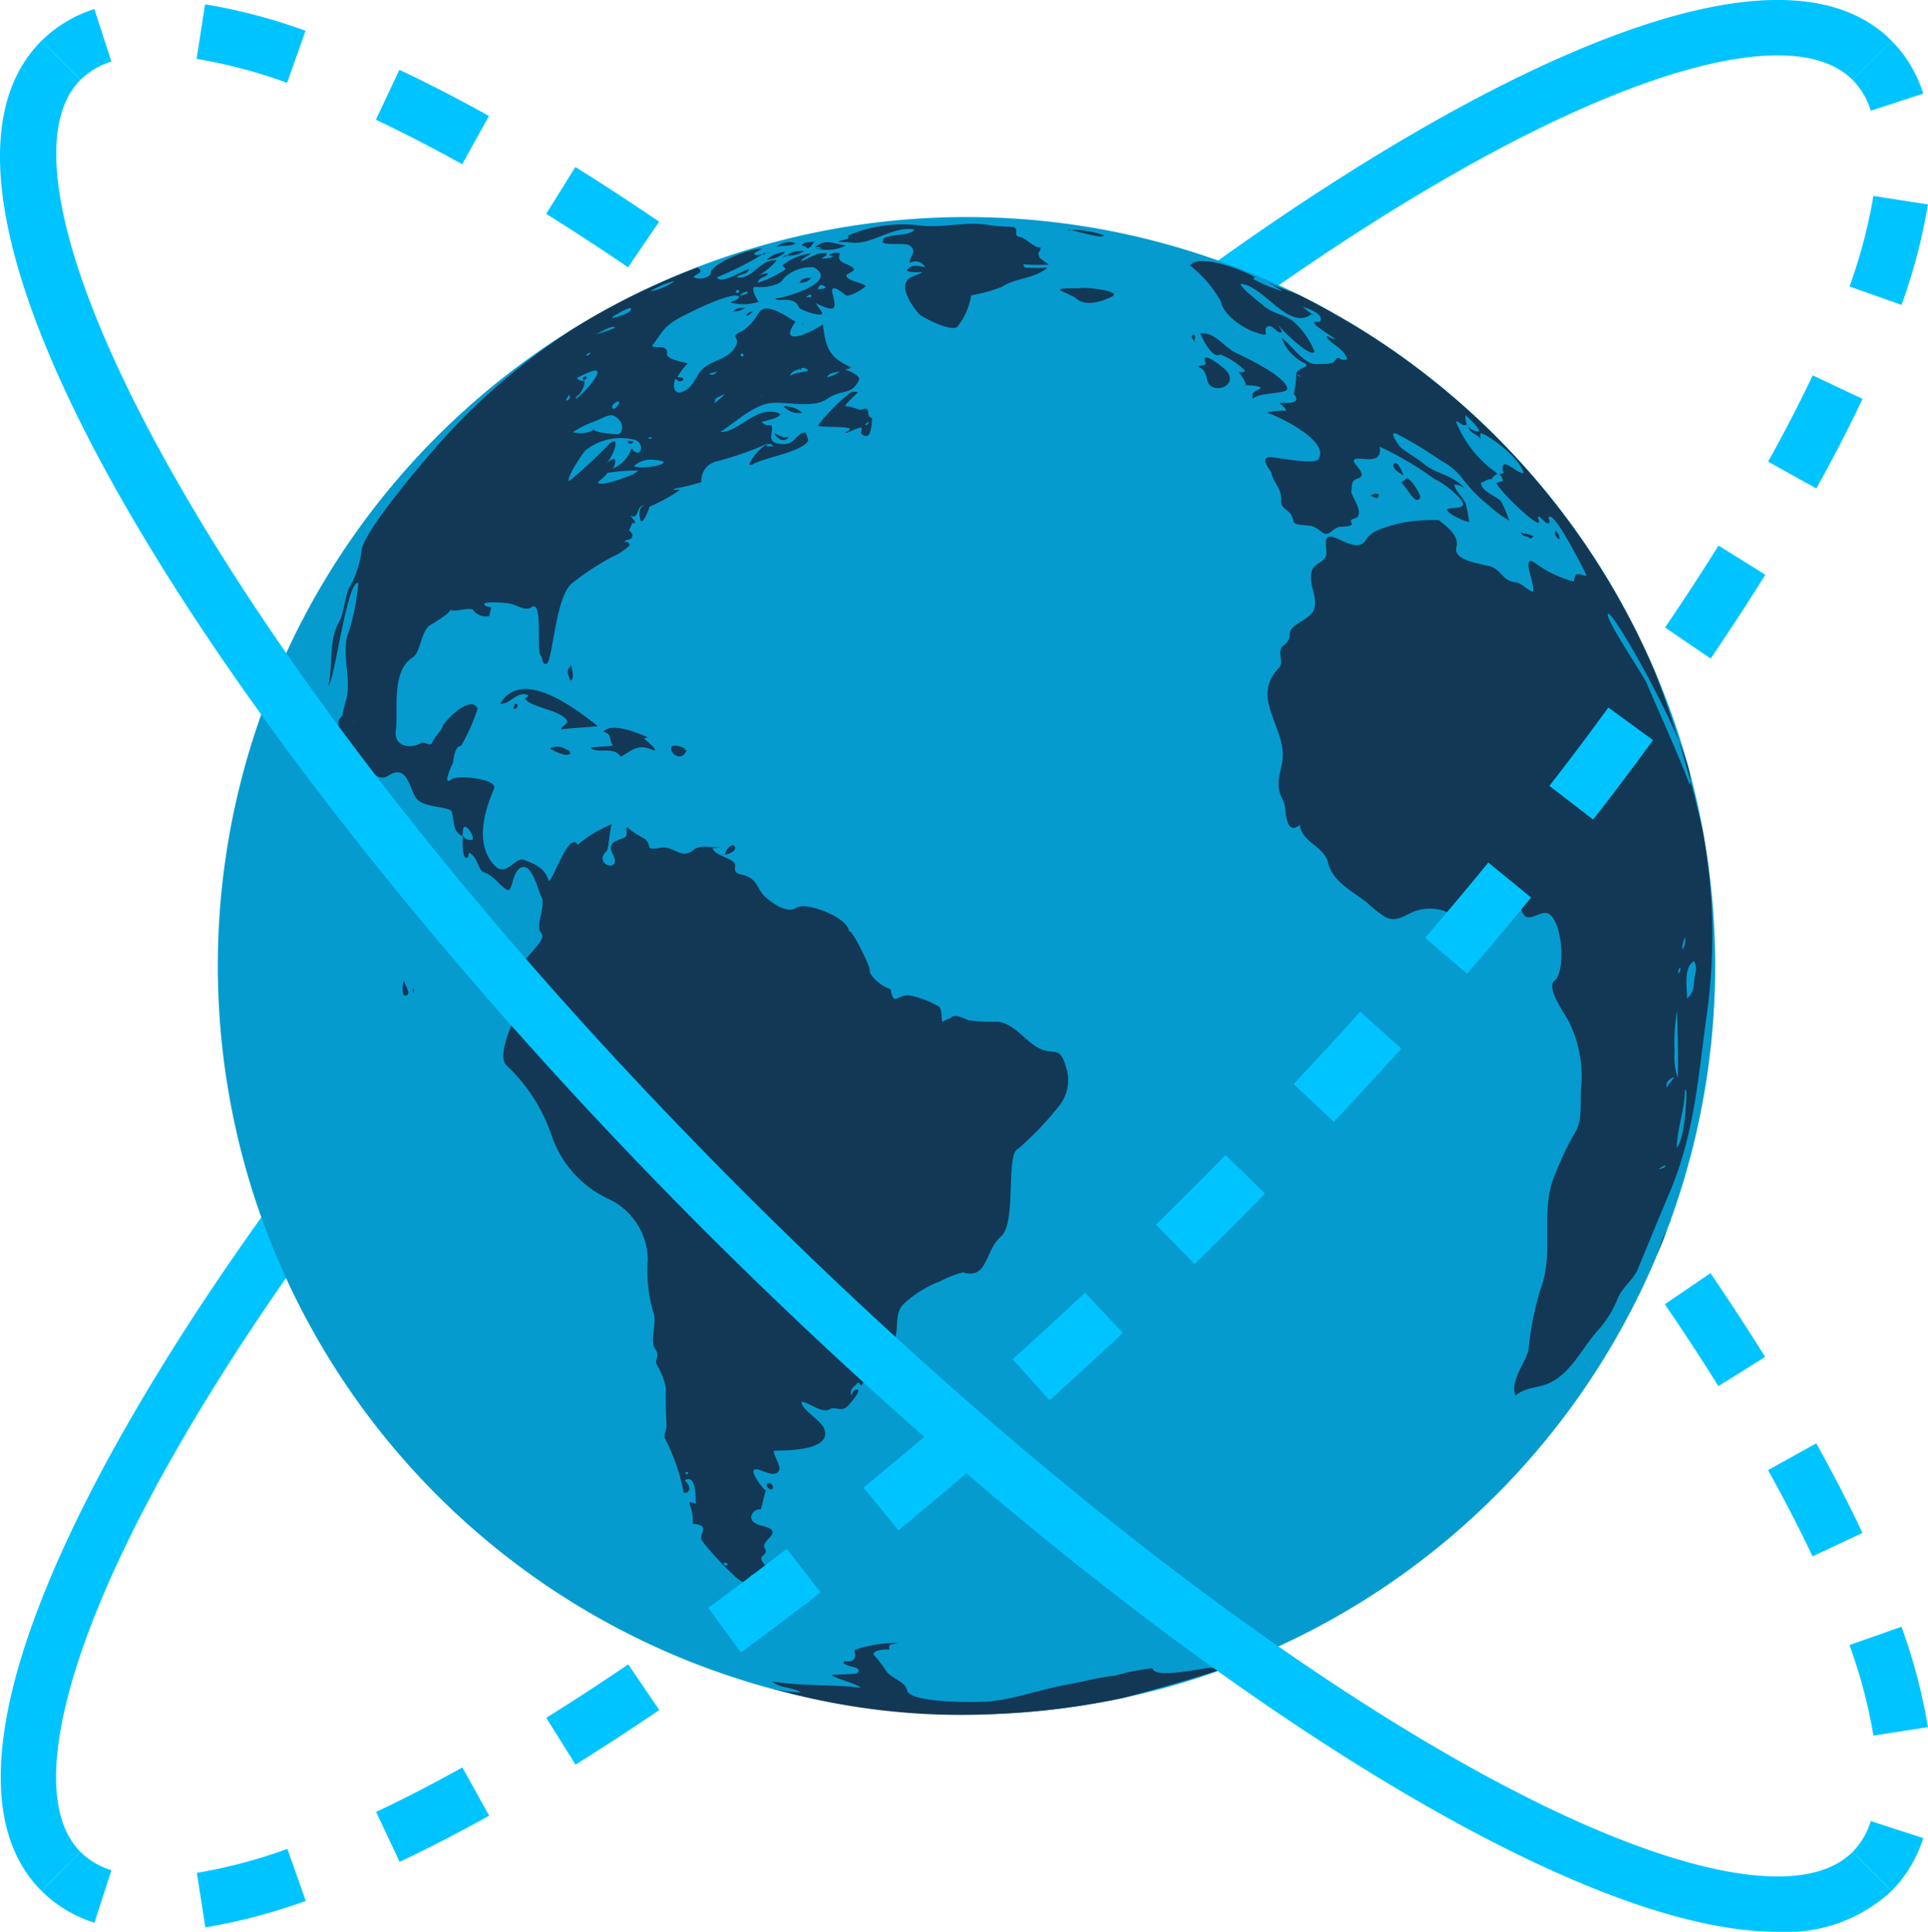
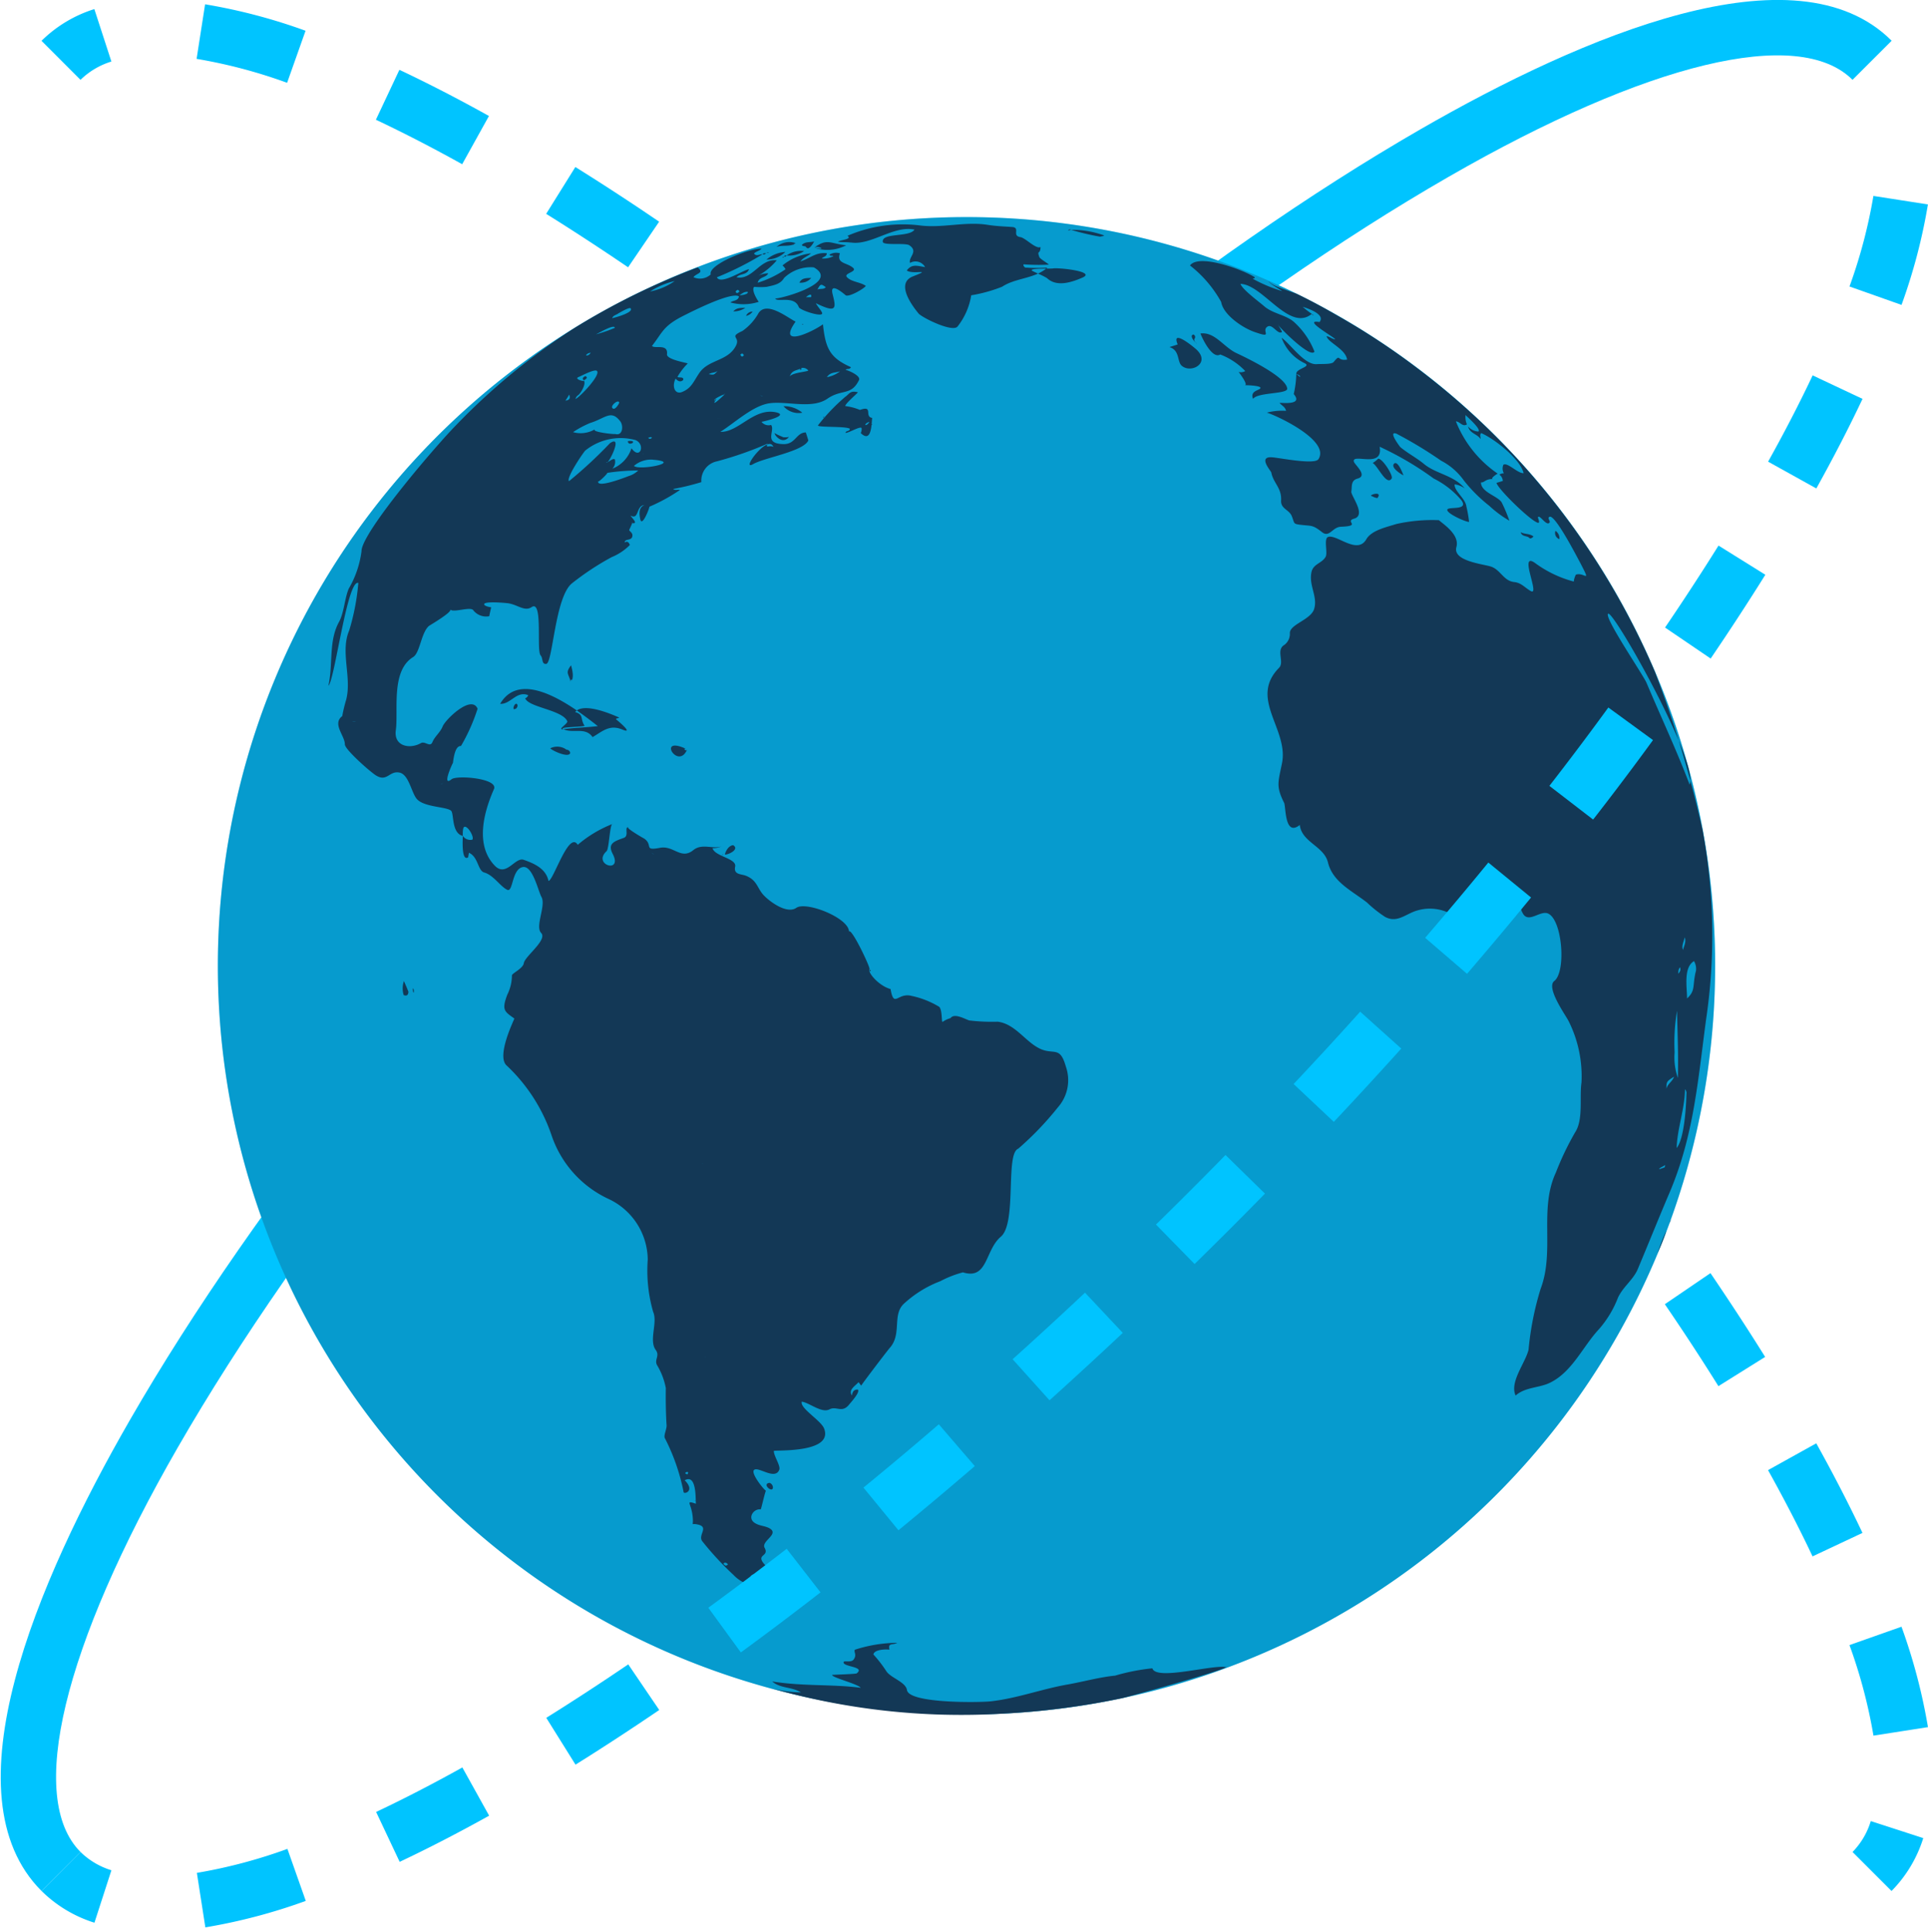
<svg xmlns="http://www.w3.org/2000/svg" width="107.932" height="108.137" viewBox="0 0 107.932 108.137">
  <defs>
    <style>.a{fill:none;}.b{clip-path:url(#a);}.c{fill:#00c4ff;}.d{opacity:0.29;}.e{clip-path:url(#c);}.f,.g{fill:#133856;}.g{fill-rule:evenodd;}</style>
    <clipPath id="a">
      <rect class="a" width="107.932" height="108.137" />
    </clipPath>
    <clipPath id="c">
      <rect class="a" width="83.818" height="83.821" />
    </clipPath>
  </defs>
  <g class="b">
    <g transform="translate(0 0)">
      <g class="b">
        <path class="c" d="M4.12,4.384,1.937,2.2A7.329,7.329,0,0,1,4.895.424L5.849,3.36A4.249,4.249,0,0,0,4.12,4.384" transform="translate(0.387 0.085)" />
        <path class="c" d="M103.045,97.115a28.811,28.811,0,0,0-1.343-5.069l2.912-1.028a31.979,31.979,0,0,1,1.482,5.621Zm-3.41-10.034c-.726-1.54-1.566-3.164-2.492-4.829l2.7-1.5c.961,1.726,1.83,3.413,2.587,5.015Zm-5.27-9.53c-.929-1.488-1.937-3.032-3-4.586l2.555-1.74c1.081,1.591,2.111,3.168,3.061,4.691Zm-6.158-9.072q-1.58-2.164-3.3-4.387l2.44-1.894q1.751,2.257,3.36,4.46Zm-6.734-8.685q-1.714-2.092-3.536-4.214l2.342-2.012q1.847,2.149,3.584,4.271ZM74.3,51.45q-1.818-2.021-3.727-4.051l2.25-2.117q1.933,2.054,3.774,4.1ZM66.76,43.424q-.959-.979-1.934-1.954t-1.961-1.94l2.162-2.207q.992.972,1.984,1.964t1.955,1.975Zm-7.866-7.705q-2.03-1.908-4.052-3.727l2.066-2.3q2.045,1.84,4.1,3.772Zm-8.185-7.362Q48.59,26.533,46.5,24.819l1.956-2.389q2.12,1.737,4.271,3.586ZM42.2,21.392q-2.221-1.723-4.388-3.306l1.82-2.495q2.2,1.609,4.46,3.359Zm-8.873-6.47c-1.541-1.049-3.083-2.054-4.586-2.993l1.634-2.621c1.538.96,3.116,1.988,4.691,3.061ZM24.039,9.152c-1.674-.931-3.3-1.77-4.83-2.49l1.316-2.795c1.594.752,3.282,1.62,5.013,2.585Zm-9.8-4.558a28.72,28.72,0,0,0-5.067-1.34L9.647.2a31.685,31.685,0,0,1,5.624,1.481Z" transform="translate(1.834 0.041)" />
        <path class="c" d="M88.608,88.864l-2.183-2.183a4.224,4.224,0,0,0,1.021-1.73l2.938.953a7.314,7.314,0,0,1-1.776,2.96" transform="translate(17.283 16.988)" />
        <path class="c" d="M2.317,105.851c-5.365-5.365-.271-17.3,4.947-26.36,7.063-12.265,18.462-26.53,32.1-40.164s27.9-25.035,40.166-32.1c9.065-5.217,21-10.311,26.36-4.946L103.7,4.468c-3.014-3.017-11.477-.983-22.632,5.441C69.03,16.837,54.993,28.06,41.544,41.51S16.872,68.994,9.941,81.032C3.519,92.19,1.485,100.652,4.5,103.668Z" transform="translate(0.007 0)" />
        <path class="c" d="M93.983,52.04A41.91,41.91,0,1,1,52.072,10.127,41.9,41.9,0,0,1,93.983,52.04" transform="translate(2.033 2.025)" />
        <g class="d" transform="translate(12.198 12.153)">
          <g class="e">
            <path class="f" d="M93.983,52.04A41.91,41.91,0,1,1,52.072,10.127,41.9,41.9,0,0,1,93.983,52.04" transform="translate(-10.165 -10.127)" />
          </g>
        </g>
-         <path class="g" d="M41.232,87.009a2.3,2.3,0,0,0,.754-.157c-.306-.245-.983-.277-1.376-.52.03.019-1.26-.769-.989-.118.07.156.318.012.425.094-.156.234-.223.16-.052.259,0,0-1.439-.775,0-.829-.992-.892.062-.614-.252-1.181-.211-.385.847-.762.276-1.094-.275-.152-.574-.125-.852-.316-.4-.289-.022-.8.354-.743.03,0,.222-.906.294-1.046-.109-.046-.851-.965-.67-1.156.22-.233,1.18.594,1.417-.017.091-.221-.335-.814-.3-1.061.44-.037,3.3.071,2.814-1.238-.167-.46-1.373-1.14-1.253-1.512.426.053,1.115.668,1.558.426.374-.19.673.208,1.055-.22.056-.08.7-.758.518-.886-.194,0-.3.106-.32.334-.223-.308.163-.521.366-.745.062.072.1.136.146.193.245-.358,1.559-2.078,1.612-2.122.679-.78.112-1.843.785-2.467a6.325,6.325,0,0,1,2.041-1.26,5.87,5.87,0,0,1,1.26-.492c1.4.434,1.229-1.237,2.119-1.994.914-.76.242-4.642.976-4.927a17.448,17.448,0,0,0,2.215-2.308,2.3,2.3,0,0,0,.449-2.3c-.353-1.254-.719-.538-1.626-1.087-.721-.432-1.274-1.3-2.184-1.415a10.686,10.686,0,0,1-1.595-.071c-.235-.07-.829-.433-1.05-.128a1.481,1.481,0,0,0-.451.214c-.055-.041-.01-.69-.184-.85a4.967,4.967,0,0,0-1.55-.611c-.787-.2-.973.719-1.171-.382-.649-.175-1.292-.924-1.177-1.112.06-.079-1-2.316-1.15-2.11-.012-.752-2.347-1.687-2.932-1.334-.533.392-1.511-.343-1.841-.694-.371-.395-.356-.829-.983-1.087-.259-.109-.712-.049-.617-.509.109-.475-1.145-.57-1.265-1.04a1.193,1.193,0,0,0,.5-.1c-.486.169-1.078-.182-1.565.2-.7.582-1.115-.272-1.878-.119-.974.182-.323-.172-.934-.551.254.158-1.135-.63-.81-.607-.288-.028.043.486-.281.6-.5.185-.944.3-.613.913.556,1.111-1.166.589-.352-.168.145-.127.181-1.58.342-1.526a6.793,6.793,0,0,0-1.955,1.17c-.5-.814-1.356,1.994-1.637,2.023-.145-.691-.8-.978-1.379-1.18-.482-.186-.976.974-1.614.34-1.132-1.151-.635-3-.058-4.308.239-.6-2.1-.787-2.381-.541-.572.462.086-.965.084-.918.065-.577.2-.964.449-.948a10.423,10.423,0,0,0,.929-2.086c-.347-.82-1.823.629-1.956.994-.151.358-.438.55-.571.872s-.41-.073-.646.06c-.635.358-1.547.173-1.4-.75.138-1.114-.281-3.306.966-4.068.384-.238.442-1.344.877-1.736.059-.046,1.318-.779,1.2-.925.184.2,1.171-.2,1.3.056a.917.917,0,0,0,.883.319c-.011.02.107-.492.107-.5-.024,0-.409-.058-.391-.179.044-.174,1.23-.06,1.264-.054.563.043.98.5,1.393.224.649-.436.252,2.443.505,2.706.144.156.04.505.314.47.365-.036.485-3.736,1.436-4.506A15.22,15.22,0,0,1,31.177,29.1a3.085,3.085,0,0,0,1.019-.678c-.032-.12-.143-.259-.278-.137-.038-.232.344-.088.412-.326s-.193-.31-.166-.392c-.01.018.24-.488.152-.418.013.012.013.032.018.044.382.066-.083-.354-.1-.419.5.258.288-.547.778-.592-.352.148-.281.544-.236.778.1.533.566-.727.511-.682A9.8,9.8,0,0,0,35,25.339c-.12-.043-.241.048-.383-.054A13.913,13.913,0,0,0,36.2,24.9a1.1,1.1,0,0,1,.875-1.165,19.664,19.664,0,0,0,2.838-.992c-.136.3.074.066.317.185-.29-.757-1.879,1.4-1.126.96.638-.362,2.792-.7,3.084-1.318-.006-.041-.142-.451-.139-.451-.532,0-.575.655-1.232.653-1.18-.014-.464-.745-.713-1.074a.509.509,0,0,1-.538-.172c.122-.02,1.585-.356.816-.533-1.254-.268-2.088,1.126-3.12,1.093.766-.472,1.818-1.471,2.754-1.6.991-.139,2.381.348,3.253-.264.786-.539,1.319-.148,1.751-1.024.139-.24-.566-.547-.746-.582.073-.09.23,0,.3-.151-1.178-.524-1.423-1.042-1.567-2.4-.6.436-2.6,1.366-1.53-.152-.386-.164-1.6-1.182-2.072-.481a3,3,0,0,1-.908,1.008c-.8.365-.09.3-.362.828-.449.875-1.536.757-2.052,1.526-.328.485-.427.828-.934,1.049-.442.2-.61-.32-.391-.736.154.172.3.2.427.071.037-.2-.233-.1-.323-.169a3.536,3.536,0,0,1,.576-.752c-.08-.043-1.2-.222-1.162-.516.073-.618-.7-.282-.84-.466.6-.76.6-1.106,1.786-1.7.4-.2,2.664-1.356,3.084-1.07-.052.263-.326.211-.48.337a2.762,2.762,0,0,0,1.588-.035c-.062-.064-.448-.688-.25-.839a3.6,3.6,0,0,0,.7,0c.361-.085.762-.134.97-.5a2.153,2.153,0,0,1,1.66-.59c1.57.889-2.119,1.83-2.159,1.734.076.254,1.068-.187,1.32.492.062.168,1.189.538,1.3.377.07-.078-.326-.493-.338-.593,1.186.578,1.126.276.929-.516-.188-.757.7.048.74.074.194.1,1-.361,1.122-.528-.3-.221-.793-.215-1.051-.485-.234-.233.624-.3.322-.541-.359-.293-.922-.218-.722-.8a.718.718,0,0,0-.587.077c.055.106.176.025.22.085a1.191,1.191,0,0,1-.646.127c.068-.1.275-.1.28-.292-.617-.076-.943.292-1.476.456.154-.218.408-.287.594-.452a3.07,3.07,0,0,0-1.6.678.768.768,0,0,1,.173.211,5.656,5.656,0,0,1-1.562.757c.089-.35.469-.268.592-.528a1.313,1.313,0,0,0-.552.13,3.88,3.88,0,0,0,1.028-.856c-.948-.113-1.349,1.126-2.251.949.19-.223.569-.11.7-.452-.33.041-1.591.9-1.8.452a17.243,17.243,0,0,0,2.55-1.283c-.156-.022-.334.138-.472-.046.112-.125.3-.139.426-.275-.754-.006-3.017.917-2.85,1.445a.886.886,0,0,1-.965.154c.139-.221.636-.226.235-.544-.73.268-1.44.565-2.149.88a38.851,38.851,0,0,0-4.752,2.512,36.47,36.47,0,0,0-6.653,5.465c-1.1,1.116-5.282,6-5.265,7.027a5.545,5.545,0,0,1-.718,2.1c-.226.551-.26,1.322-.529,1.835-.61,1.088-.332,2.344-.607,3.592.348-.268,1.054-5.971,1.676-5.753a12.735,12.735,0,0,1-.51,2.658c-.518,1.2.166,2.657-.178,3.907a7.85,7.85,0,0,0-.212.889c-.578.439.151,1.1.146,1.583,0,.293,1.466,1.579,1.757,1.747.612.37.733-.286,1.3-.168.5.1.652,1.022.925,1.417.355.539,1.73.476,1.974.728.155.2.019,1.248.646,1.4,0-.073-.017-.44.073-.5.192-.113.593.584.457.712a.5.5,0,0,1-.528-.215c0,.1-.1,1.466.3,1.2.007-.082.032-.172.04-.254.53.23.49,1,.859,1.106.511.139.9.782,1.282.965.344.179.248-1.2.906-1.274.53-.044.829,1.331,1.009,1.666.282.486-.372,1.655-.01,2.027.362.391-.91,1.3-.973,1.691-.04.3-.689.58-.665.692a2.444,2.444,0,0,1-.259,1.072c-.324.858-.166.936.395,1.334.018.014-1.033,2.093-.43,2.632a9.558,9.558,0,0,1,2.521,3.931,6.061,6.061,0,0,0,3.162,3.527,3.791,3.791,0,0,1,2.215,3.4,8.368,8.368,0,0,0,.3,2.923c.27.6-.245,1.585.14,2.13.253.336-.076.533.072.844a3.908,3.908,0,0,1,.5,1.3c-.012.653,0,1.436.043,2.087.012.22-.194.6-.085.738a11.47,11.47,0,0,1,1.036,2.99c0,.154.679-.037.064-.654.73-.41.582,1.306.634,1.315-.655-.214-.238-.038-.182.806.036.5-.13.26.278.355.653.143,0,.58.246.928a17.108,17.108,0,0,0,1.75,1.891c.83.887,2.258.74,3.248.946.146.034-.179-.034,0,0M43.963,18.7a1.7,1.7,0,0,1-.733.324c.182-.286.449-.24.733-.324m-2.178-.185a.39.39,0,0,1,.4.133c0,.072-.892.115-1.034.337.116-.384.443-.32.636-.47.092.112-.193.15,0,0m-2.192,1.548c.186.05-.276-.04,0,0,.008,0-.054-.007,0,0m-1.207-2.3c.079-.09.146-.077.19.042-.08.1-.152.08-.19-.042,0-.054-.012.06,0,0m-1.2,3.578c-.335-.019.354.016,0,0-.04,0,.049,0,0,0m.354-1.384c-1.158,1.094-.253.012-.592.352,0,.013,0,.031-.017.031-.1-.1.587-.373.608-.383-.14.138-.2.03,0,0m-.424-1.29c-.212.24-.212.24-.5.188.155-.1.364-.068.5-.188m5.21-4.118c-.072,0-.157,0-.271,0,.371-.316.307,0,.271,0-.072,0,.055,0,0,0m.84-.56c-.125.146-.313.06-.468.134.166-.328.2-.331.468-.134m-4.724.386a.467.467,0,0,1,.348-.127c.112.166-.708.258-.348.127.055-.088-.04.017,0,0m-.205-.24c.128.066.118.122-.04.187-.112-.065-.1-.121.04-.187.049,0-.068.007,0,0M32.118,24.566c.011-.007-1.828.734-1.69.272-.038.148.631-.517.49-.454a11.549,11.549,0,0,1,1.745-.136,1.3,1.3,0,0,1-.545.317c-.4.152.175-.067,0,0m1.472-.911c1.52.149-.9.613-1.163.336a1.47,1.47,0,0,1,1.163-.336c.12.019-.419-.046,0,0m-.25-9.433a4.346,4.346,0,0,1,1.367-.576,3.546,3.546,0,0,1-1.38.584Zm.083,8.2a.121.121,0,0,1-.2,0c.1-.041.185-.066.2,0,.032.065-.012-.067,0,0m-.449.911c-.03,0-.149-.038,0,0,.013,0-.048-.018,0,0m-.444-.78c.553.257.236,1.121-.242.452a1.834,1.834,0,0,1-1.07,1.144.553.553,0,0,0,.139-.52c-.12-.091-.347.174-.474.167.048.244.991-1.606.2-1.074a24.865,24.865,0,0,1-2.291,2.124c-.181-.178.836-1.66.912-1.714a3.157,3.157,0,0,1,2.827-.58M31.474,15.5c.079-.04.688-.418.766-.329.2.244-.983.551-1.037.552.065-.15.182-.164.271-.223.217-.119-.089.059,0,0m.13,4.952c0,.029-.246.482-.385.3-.125-.126.344-.52.385-.3-.018.121-.014-.059,0,0m-1.332-3.817c.068,0,1.054-.623,1.086-.37a7.933,7.933,0,0,1-1.086.37M30,17.648a.245.245,0,0,1-.258.164c.056-.116.143-.126.258-.164m-.685,2.376c.138-.11.457-.628.3-.823.089.11-.592-.074-.28-.188.128-.046.894-.468,1.021-.336.221.229-.965,1.47-1.2,1.571a.342.342,0,0,1,.158-.223c.2-.149-.067.048,0,0m.674,1.561c.847-.269,1.156-.754,1.664-.1.2.24.157.864-.3.714.122.046-1.379-.1-1.1-.264a1.567,1.567,0,0,1-1.234.166,5.367,5.367,0,0,1,.968-.516c.21-.07-.359.114,0,0M28.8,20c.079.206.026.307-.21.338A3.758,3.758,0,0,0,28.8,20M16.774,38.3c-.388-.014.3-.014,0,0-.047,0,.038,0,0,0m4.856,3.488c-.113.04.3-.067,0,0-.026.012.05-.011,0,0m11.846,3.919c-.2-.036.239.019,0,0-.018,0,.03.006,0,0m1.945,34.732c-.34-.059.178-.26,0,0-.085-.008,0-.008,0,0m.862-17.371c-.124-.128.072.061,0,0-.017-.02.022.016,0,0m.131,10.819c-.212.074.238-.085,0,0-.054.022.037-.013,0,0M37.56,85.552c-.156-.089-.156-.144-.012-.169.17.066.175.131.012.169-.064-.007.052.011,0,0m1.508.662c-.154-.032-.143-.091.047-.182.136.048.118.116-.047.182-.062,0,.04-.013,0,0m-3.2-4.31a.247.247,0,0,1-.054.017c.049-.032.061-.041.054-.017M39.62,12.152h-.007l0-.006ZM25.385,18.9c0,.008,0,.008,0,.008ZM92.269,44.465l0,0a64.419,64.419,0,0,0-2.681-8.929A41.877,41.877,0,0,0,76.143,18.421a39.819,39.819,0,0,0-4.357-2.854c-.712-.415-1.439-.81-2.195-1.176-.325-.158-1.457-.452-1.631-.738.011.133.667.467.749.554a8.309,8.309,0,0,1-1.631-.686c.03-.056.116,0,.1-.091-.661-.424-3.127-1.337-3.624-.658A6.731,6.731,0,0,1,65.3,14.815c.11.719,1.229,1.486,1.957,1.711.986.338.244-.109.655-.343.278-.13.539.461.786.322-.006-.006,0-.011.008-.017-.062-.14-.154-.271-.228-.412-.078,0,1.81,1.943,2.045,1.518a4.4,4.4,0,0,0-1.1-1.615c-.458-.445-1.213-.486-1.722-.93-.252-.224-1.213-.923-1.322-1.247,1.271.044,2.734,2.712,3.995,1.68a5.01,5.01,0,0,1-.51-.395c.228.071,1.3.409.942.853-1.014-.176.838.85.881.967-.184-.013-.313-.158-.484-.175.067.353,1.062.712,1.146,1.309-.6.094-.343-.36-.746.128-.114.151-.66.106-.946.127-.694.056-1.469-1.12-1.975-1.478a2.525,2.525,0,0,0,1.31,1.434c.355.2-.5.287-.487.587.022,0,.226.1.221.154s-.192-.13-.221-.154a5.575,5.575,0,0,1-.143,1.133c.568.661-.75.466-.79.494.109.15.318.222.359.444a3.362,3.362,0,0,0-1.072.1c.544.162,3.55,1.554,2.89,2.6-.2.341-2.238-.083-2.608-.1-.794-.055-.065.752-.037.846.114.6.584.859.551,1.559-.037.5.47.51.611.923.14.36.067.4.439.446.671.086.689-.016,1.248.422.409.317.57-.286,1.045-.307,1.2-.048.181-.293.748-.455.7-.2-.2-1.3-.16-1.519.049-.287-.04-.612.343-.721.612-.158-.16-.784-.2-.95-.125-.5,1.673.414,1.442-.835A17.574,17.574,0,0,1,77.2,24.7a4.832,4.832,0,0,1,1.525,1.186c.487.629-.695.368-.764.548-.083.205,1.04.709,1.218.692a7.006,7.006,0,0,0-.152-.863c-.048-.443-.7-.88-.656-1.237a1.223,1.223,0,0,1,.56.222c-.607-.732-1.584-.8-2.267-1.356-.4-.336-.924-.607-1.337-.953,0,0-.722-.929-.216-.751a23.227,23.227,0,0,1,2.5,1.512,3.575,3.575,0,0,1,1.274,1.106,8.37,8.37,0,0,0,1.42,1.416,6.21,6.21,0,0,0,1.13.838A8.831,8.831,0,0,0,81,26.029c-.238-.361-1.157-.564-1.157-1.114.205.024.228-.2.685-.187-.236-.007.3-.352.257-.3A6.4,6.4,0,0,1,78.44,21.5c.234.01.366.329.619.167a.978.978,0,0,1-.077-.524c.061.083.887.782.72.925a.81.81,0,0,1-.583-.288c.108.415.533.422.7.71.018-.12-.067-.212.036-.335.714.3,2.186,1.442,2.376,2.242-.314.035-.911-.631-1.134-.467a.537.537,0,0,0,.029.474.515.515,0,0,0-.253.074.477.477,0,0,1,.194.353c-.122.042-.224.073-.356.11.108.4,2.226,2.426,2.375,2.221.043-.072-.079-.282-.046-.308.1-.126.432.461.612.34.142-.086-.131-.272.028-.352.308-.164,1.589,2.336,1.747,2.627.6,1.159.2.451-.269.61a1.058,1.058,0,0,0-.119.386,6.388,6.388,0,0,1-2.16-1.032c-.968-.7.31,1.888-.253,1.561-.326-.185-.522-.457-.917-.5-.6-.059-.763-.682-1.3-.864-.428-.145-2.173-.307-1.939-1.1.181-.679-.684-1.243-.983-1.5a9.218,9.218,0,0,0-2.384.215c-.527.17-1.366.342-1.667.836-.509.925-1.684-.3-2.16-.107-.24.107-.006.865-.125,1.1-.2.366-.662.389-.785.817-.2.781.383,1.434.122,2.156-.23.57-1.33.82-1.344,1.292a.771.771,0,0,1-.3.668c-.5.289.012.953-.3,1.283-1.709,1.73.541,3.431.162,5.339-.218,1.082-.346,1.3.12,2.23.1.233.025,1.912.874,1.232.113.979,1.366,1.182,1.58,2.108.276,1.1,1.352,1.58,2.192,2.242a6.908,6.908,0,0,0,1.01.8c.691.361,1.158-.19,1.817-.37a2.5,2.5,0,0,1,1.776.156c.323.152,2.737-1.548,3.377-1.23.482.241.5.82.731,1.237.319.592.968-.18,1.416.014.8.354,1.02,3.234.355,3.773-.5.364.646,1.94.8,2.257a6.888,6.888,0,0,1,.716,3.436c-.12.8.112,2.065-.35,2.774a16.085,16.085,0,0,0-1.081,2.255c-.96,2.059-.05,4.381-.857,6.518a16.691,16.691,0,0,0-.674,3.4c-.173.742-1.076,1.807-.725,2.57.541-.484,1.331-.418,1.939-.725,1.24-.611,1.835-2.041,2.731-2.994a5.885,5.885,0,0,0,1.062-1.765c.276-.592.821-.974,1.086-1.547.619-1.468,1.2-2.928,1.826-4.391,1.328-3.157,1.558-6.188,2.011-9.575a32.14,32.14,0,0,0-.173-10.568m-3.151-8.324c-.17-.424-2.414-3.7-2.15-3.877.3-.188,5.075,8.264,4.561,9.571-.73-1.93-1.61-3.8-2.411-5.694-.008-.018.166.383,0,0m2.042,14.946c-.1-.228.034-.434.094-.708.1.289-.055.492-.094.708M90.9,52.417a.442.442,0,0,1,.083-.358c.065.136.006.233-.083.358m-.786,10.849c-.088.025-.185.062-.26.089-.154,0,.287-.205.307-.227a.442.442,0,0,1-.047.138c-.067.091.024-.031,0,0m.113-4.405c-.006-.4.014-.422.425-.679-.092.28-.378.413-.425.679m.456-2.051a10.865,10.865,0,0,1,.136-2.321c.028,1.252.082,2.512.047,3.764a3.508,3.508,0,0,1-.182-1.444h0m.661,2.339c-.014.674-.115,2.507-.548,3.026.04-1.13.452-2.162.468-3.292a.32.32,0,0,1,.08.265h0m.521-6.839c-.192.8,0,1.048-.485,1.494,0-.6-.216-1.736.389-2.089a.854.854,0,0,1,.1.6c-.091.318.053-.242,0,0M65.563,91.233c.06.122-5.28,1.62-5.825,1.742A43.221,43.221,0,0,1,53,93.842,38.64,38.64,0,0,1,40.06,92.4a6.714,6.714,0,0,0,1.716.247c-.518-.32-1.152-.212-1.612-.612,1.732.281,3.379.146,4.957.355-.164-.221-1.614-.569-1.6-.722.216-.016,1.315-.046,1.373-.085.52-.4-.833-.352-.727-.644.055-.076.422.046.553-.125.205-.274,0-.416.072-.554a7.867,7.867,0,0,1,2.37-.389c-.248.149-.528-.024-.43.384-.209-.03-.858-.013-.9.271a7.039,7.039,0,0,1,.728.943c.25.372,1.093.6,1.151,1.055.144.757,4.122.691,4.706.622,1.487-.169,2.869-.7,4.339-.95.865-.157,1.73-.4,2.609-.488a11.289,11.289,0,0,1,2.083-.408c.209.706,3.368-.22,4.114-.067.006.011-.125-.022,0,0M89.7,68.1c.169-.428.311-.871.521-1.291A10.671,10.671,0,0,1,89.7,68.1m.7-1.732a.631.631,0,0,1,.067-.156c0,.055-.047.1-.067.156M44.562,11.491c-.239-.037-.47-.008-.715-.048.128-.108.829-.13.533-.332a7.807,7.807,0,0,1,4.1-.574c1.241.146,2.484-.233,3.726-.042.5.08.923.09,1.416.126.439.047-.054.49.439.565.282.041.869.691,1.126.554-.01.454-.215.136-.067.56.031.106.541.39.526.425a11.441,11.441,0,0,1-1.376-.014c-.114-.014.022.22.122.182a9.378,9.378,0,0,0,1.178,0c-.716.636-1.763.559-2.534,1.07a8.348,8.348,0,0,1-1.729.479,3.787,3.787,0,0,1-.755,1.735c-.258.384-2.027-.5-2.2-.724-.384-.47-1.274-1.682-.316-2.066,1.165-.458.011-.084-.336-.332.283-.388.593-.258,1.025-.192a.613.613,0,0,0-.844-.233c-.1-.335.487-.631-.034-.985-.222-.157-1.457.026-1.49-.194-.068-.53,1.493-.242,1.775-.686-1.172-.247-2.435.9-3.563.721-.239-.037.2.03,0,0m22.056,7.992c.191-.02-.25-.619-.347-.744a.5.5,0,0,0,.37-.05,3.8,3.8,0,0,0-1.4-.929c-.464.289-1.052-1-1.108-1.175.793-.106,1.284.74,1.993,1.088.618.288,2.795,1.336,2.863,1.992.046.325-1.658.2-1.91.581-.2-.485.425-.473.414-.623-.023-.124-.792-.149-.875-.14h0M44.286,20.1a10.948,10.948,0,0,0-1.561,1.627c.029.122,1.54.031,1.789.185-.016.172-.216.083-.245.233.194,0,.81-.386.9-.274a.478.478,0,0,1-.047.283c.672.653.594-.772.647-.845-.474-.071.088-.728-.692-.45a3.089,3.089,0,0,0-.811-.215c-.082-.067.641-.691.7-.772-.43-.11-.48.08-.674.227-.247.188.049-.042,0,0m1.466,1.556c.055.047-.108.047,0,0,.016.01-.017,0,0,0m-.336-.038c.044-.047.286-.148.127-.011-.047.094-.26.164-.127.011.014-.02-.025.038,0,0m-1.062-1.708.025,0s0,.006.007.013-.007-.007-.032-.008m-1.326,1.342a.12.12,0,0,1,.1.03c-.036,0-.2-.007-.1-.03.042,0-.026.006,0,0M28.481,38.732c-.4.046.269-.313.212-.45-.281-.634-2.179-.774-2.354-1.283a.263.263,0,0,0,.167-.173c-.656-.262-.99.527-1.57.484,1.217-2.077,4.25.293,5.466,1.248-.638.079-1.278.084-1.921.174-.049,0,.358-.047,0,0m1.585,1.1c-.3-.132,1-.119,1.183-.191-.265-.4-.023-.614-.53-.772.458-.552,1.982.095,2.462.308-.041.067-.127.008-.178.095.043.029,1.046.86.37.583-.745-.317-1.148.121-1.679.418-.407-.587-1.08-.184-1.628-.442-.064-.026.127.061,0,0m35.489-21.2c.71.742-.394,1.313-.9.835-.238-.252-.089-.848-.666-1.024.152-.05.306-.094.461-.149-.386-.913.916.149,1.106.337.146.169-.059-.059,0,0m-9.279-4.48c-.041-.142,1.024-.082,1.2-.112.287-.052,2.4.164,1.662.505-.587.259-1.434.552-1.979.06-.144-.126-.88-.418-.886-.454-.024-.1.035.149,0,0m19.4,10.537c.257,0,.85.952.757,1.108-.284.448-.764-.688-1.063-.866a1.484,1.484,0,0,0,.306-.241M42.514,11.779c.726-.541.89-.235,1.79-.136a2.274,2.274,0,0,1-1.79.136c.2-.15.809.176,0,0m16-.618a15.073,15.073,0,0,1-1.621-.384,5.23,5.23,0,0,1,1.813.3c.148.044-.222.074-.192.086-.529-.149.048.01,0,0m-1.621-.384a.766.766,0,0,1-.173.028c.068-.062.121-.066.173-.028-.052.018-.023-.006,0,0m-28.241,29.1a.206.206,0,0,1,.206.18c-.074.307-1.016-.131-1.117-.259a.872.872,0,0,1,.911.079m6.753-.019c-.5,1.217-1.76-.852,0,0-.078.173-.292-.151,0,0m1.944,5.927h0c.016-.042.048-.054.094-.056a.469.469,0,0,0-.094.056m.172-.042c-.019-.006.137-.5.462-.521.371.235-.276.542-.462.521-.02-.006.414.058,0,0m3.971-34.218c-.337.227-.736.076-1.085.21a1.071,1.071,0,0,1,1.085-.21c-.337.227-.061-.016,0,0m-12.6,24.572c-.128-.5-.322-.508.014-.944.132.475.132.75-.014.944-.048-.2.146-.194,0,0M19.8,53.427c-.007.182-.09.256-.265.187a1.266,1.266,0,0,1,.014-.785c.088.2.174.39.251.6.036.086-.077-.208,0,0m21-32.777a1.569,1.569,0,0,1,1.051.362,1.113,1.113,0,0,1-1.051-.362m34.706,3.874.008,0c-.1-.041-.786-.455-.518-.673.21-.146.485.6.51.67m7.043,3.5c-.133-.139-.409-.047-.484-.322.234.131.5.066.721.244-.071.067-.166.151-.238.078-.133-.139.072.073,0,0M42.078,11.755c-.07-.1-.182-.029-.257-.126.194-.208.456-.138.692-.2-.011.028-.286.541-.436.329-.07-.1.034.07,0,0m-1.176.258a1.513,1.513,0,0,1-1.056.426,1.8,1.8,0,0,1,1.056-.426M40.8,22.385a.844.844,0,0,0,.306-.017c-.407.5-.892-.2-.787-.223-.074.018.449.236.481.24.084.026-.164-.023,0,0m.172-10.171a1.349,1.349,0,0,1,.98-.246,1.53,1.53,0,0,1-.98.246M73.76,25.692c-.326-.043.624-.349.286.1a.7.7,0,0,1-.286-.1h0m10.475,2.4a.36.36,0,0,1-.221-.464.493.493,0,0,1,.221.464M41.687,13.733c.116-.206.248-.263.66-.26a.744.744,0,0,1-.66.26m-3.024,1.409a1.14,1.14,0,0,1-.673.2c.176-.2.384-.194.673-.2M63.81,16.869c-.043.091,0,.155.074.221-.083-.038-.377-.4-.143-.452a.145.145,0,0,1,.068.232c-.043.091.034-.05,0,0M25.912,37.4c-.014.139-.086.21-.215.208-.07-.121.145-.466.215-.208.02.084-.017-.056,0,0m14.11,43.518a.291.291,0,0,1,.185.247c0,.37-.659-.2-.185-.247.065-.006-.108.016,0,0m-.954-65.563a.592.592,0,0,1-.365.24.384.384,0,0,1,.365-.24m-18.956,38c-.034.42-.122-.407,0,0,0,.059-.018-.04,0,0m21.754-37.3c.014-.007.037,0,.052.008-.052.028-.143.028-.052-.008m-1.873-4a.9.9,0,0,1-.14.02.131.131,0,0,1,.14-.02m-.164.031c-.036,0,.017-.011.024-.011s-.022,0-.024.011m-.2.056-.01.006c0-.006,0-.006.01-.006m0,0c.049-.067.116-.054.188-.056a.147.147,0,0,1-.188.056m1.331.067h.006s-.006.006-.006,0m0,0c-.012.077-.073.068-.13.068.028-.068.071-.074.13-.068M25.536,55.153c-.089-.07.061.056,0,0-.037-.025.049.043,0,0M70.366,15.5c.25.073.01.061,0,0h0M63.886,17.1l0,0c.022,0,.029.02.022.056a.1.1,0,0,0-.019-.052s.012.016,0,0M40.818,12.284h.013c0,.006,0,.006-.013,0Zm-.074.014a.293.293,0,0,1,.074-.011c-.031.055-.065.061-.074.011.019-.008,0,.008,0,0M78.934,25.25h0l.006.007ZM45.659,52.279c-.134-.106.1-.082,0,0-.014-.008.031-.029,0,0M65.59,91.22a.029.029,0,0,1-.028.012c.006-.02.012-.035.028-.026Zm-.028.013s-.007,0,0,0ZM32.076,22.608c.02-.007.408-.053.272.1-.152.077-.24.042-.272-.1.042-.007,0,.083,0,0M29.628,19.2c-.108-.074-.085-.152.076-.234.13.053.106.132-.076.234-.055-.007.085-.028,0,0" transform="translate(3.063 2.088)" />
-         <path class="c" d="M99.51,107.756c-5.915,0-13.646-3.584-19.978-7.23C67.266,93.464,53,82.066,39.365,68.43,14.263,43.325-7.25,11.476,2.323,1.9L4.506,4.088c-5.937,5.939,7.815,32.926,37.043,62.159C55,79.7,69.036,90.919,81.073,97.848c11.159,6.426,19.617,8.456,22.634,5.441l2.183,2.184a8.663,8.663,0,0,1-6.379,2.284" transform="translate(0 0.381)" />
-         <path class="c" d="M87.446,5.816a4.2,4.2,0,0,0-1.022-1.728L88.608,1.9a7.3,7.3,0,0,1,1.776,2.959Z" transform="translate(17.283 0.381)" />
+         <path class="g" d="M41.232,87.009a2.3,2.3,0,0,0,.754-.157c-.306-.245-.983-.277-1.376-.52.03.019-1.26-.769-.989-.118.07.156.318.012.425.094-.156.234-.223.16-.052.259,0,0-1.439-.775,0-.829-.992-.892.062-.614-.252-1.181-.211-.385.847-.762.276-1.094-.275-.152-.574-.125-.852-.316-.4-.289-.022-.8.354-.743.03,0,.222-.906.294-1.046-.109-.046-.851-.965-.67-1.156.22-.233,1.18.594,1.417-.017.091-.221-.335-.814-.3-1.061.44-.037,3.3.071,2.814-1.238-.167-.46-1.373-1.14-1.253-1.512.426.053,1.115.668,1.558.426.374-.19.673.208,1.055-.22.056-.08.7-.758.518-.886-.194,0-.3.106-.32.334-.223-.308.163-.521.366-.745.062.072.1.136.146.193.245-.358,1.559-2.078,1.612-2.122.679-.78.112-1.843.785-2.467a6.325,6.325,0,0,1,2.041-1.26,5.87,5.87,0,0,1,1.26-.492c1.4.434,1.229-1.237,2.119-1.994.914-.76.242-4.642.976-4.927a17.448,17.448,0,0,0,2.215-2.308,2.3,2.3,0,0,0,.449-2.3c-.353-1.254-.719-.538-1.626-1.087-.721-.432-1.274-1.3-2.184-1.415a10.686,10.686,0,0,1-1.595-.071c-.235-.07-.829-.433-1.05-.128a1.481,1.481,0,0,0-.451.214c-.055-.041-.01-.69-.184-.85a4.967,4.967,0,0,0-1.55-.611c-.787-.2-.973.719-1.171-.382-.649-.175-1.292-.924-1.177-1.112.06-.079-1-2.316-1.15-2.11-.012-.752-2.347-1.687-2.932-1.334-.533.392-1.511-.343-1.841-.694-.371-.395-.356-.829-.983-1.087-.259-.109-.712-.049-.617-.509.109-.475-1.145-.57-1.265-1.04a1.193,1.193,0,0,0,.5-.1c-.486.169-1.078-.182-1.565.2-.7.582-1.115-.272-1.878-.119-.974.182-.323-.172-.934-.551.254.158-1.135-.63-.81-.607-.288-.028.043.486-.281.6-.5.185-.944.3-.613.913.556,1.111-1.166.589-.352-.168.145-.127.181-1.58.342-1.526a6.793,6.793,0,0,0-1.955,1.17c-.5-.814-1.356,1.994-1.637,2.023-.145-.691-.8-.978-1.379-1.18-.482-.186-.976.974-1.614.34-1.132-1.151-.635-3-.058-4.308.239-.6-2.1-.787-2.381-.541-.572.462.086-.965.084-.918.065-.577.2-.964.449-.948a10.423,10.423,0,0,0,.929-2.086c-.347-.82-1.823.629-1.956.994-.151.358-.438.55-.571.872s-.41-.073-.646.06c-.635.358-1.547.173-1.4-.75.138-1.114-.281-3.306.966-4.068.384-.238.442-1.344.877-1.736.059-.046,1.318-.779,1.2-.925.184.2,1.171-.2,1.3.056a.917.917,0,0,0,.883.319c-.011.02.107-.492.107-.5-.024,0-.409-.058-.391-.179.044-.174,1.23-.06,1.264-.054.563.043.98.5,1.393.224.649-.436.252,2.443.505,2.706.144.156.04.505.314.47.365-.036.485-3.736,1.436-4.506A15.22,15.22,0,0,1,31.177,29.1a3.085,3.085,0,0,0,1.019-.678c-.032-.12-.143-.259-.278-.137-.038-.232.344-.088.412-.326s-.193-.31-.166-.392c-.01.018.24-.488.152-.418.013.012.013.032.018.044.382.066-.083-.354-.1-.419.5.258.288-.547.778-.592-.352.148-.281.544-.236.778.1.533.566-.727.511-.682A9.8,9.8,0,0,0,35,25.339c-.12-.043-.241.048-.383-.054A13.913,13.913,0,0,0,36.2,24.9a1.1,1.1,0,0,1,.875-1.165,19.664,19.664,0,0,0,2.838-.992c-.136.3.074.066.317.185-.29-.757-1.879,1.4-1.126.96.638-.362,2.792-.7,3.084-1.318-.006-.041-.142-.451-.139-.451-.532,0-.575.655-1.232.653-1.18-.014-.464-.745-.713-1.074a.509.509,0,0,1-.538-.172c.122-.02,1.585-.356.816-.533-1.254-.268-2.088,1.126-3.12,1.093.766-.472,1.818-1.471,2.754-1.6.991-.139,2.381.348,3.253-.264.786-.539,1.319-.148,1.751-1.024.139-.24-.566-.547-.746-.582.073-.09.23,0,.3-.151-1.178-.524-1.423-1.042-1.567-2.4-.6.436-2.6,1.366-1.53-.152-.386-.164-1.6-1.182-2.072-.481a3,3,0,0,1-.908,1.008c-.8.365-.09.3-.362.828-.449.875-1.536.757-2.052,1.526-.328.485-.427.828-.934,1.049-.442.2-.61-.32-.391-.736.154.172.3.2.427.071.037-.2-.233-.1-.323-.169a3.536,3.536,0,0,1,.576-.752c-.08-.043-1.2-.222-1.162-.516.073-.618-.7-.282-.84-.466.6-.76.6-1.106,1.786-1.7.4-.2,2.664-1.356,3.084-1.07-.052.263-.326.211-.48.337a2.762,2.762,0,0,0,1.588-.035c-.062-.064-.448-.688-.25-.839a3.6,3.6,0,0,0,.7,0c.361-.085.762-.134.97-.5a2.153,2.153,0,0,1,1.66-.59c1.57.889-2.119,1.83-2.159,1.734.076.254,1.068-.187,1.32.492.062.168,1.189.538,1.3.377.07-.078-.326-.493-.338-.593,1.186.578,1.126.276.929-.516-.188-.757.7.048.74.074.194.1,1-.361,1.122-.528-.3-.221-.793-.215-1.051-.485-.234-.233.624-.3.322-.541-.359-.293-.922-.218-.722-.8a.718.718,0,0,0-.587.077c.055.106.176.025.22.085a1.191,1.191,0,0,1-.646.127c.068-.1.275-.1.28-.292-.617-.076-.943.292-1.476.456.154-.218.408-.287.594-.452a3.07,3.07,0,0,0-1.6.678.768.768,0,0,1,.173.211,5.656,5.656,0,0,1-1.562.757c.089-.35.469-.268.592-.528a1.313,1.313,0,0,0-.552.13,3.88,3.88,0,0,0,1.028-.856c-.948-.113-1.349,1.126-2.251.949.19-.223.569-.11.7-.452-.33.041-1.591.9-1.8.452a17.243,17.243,0,0,0,2.55-1.283c-.156-.022-.334.138-.472-.046.112-.125.3-.139.426-.275-.754-.006-3.017.917-2.85,1.445a.886.886,0,0,1-.965.154c.139-.221.636-.226.235-.544-.73.268-1.44.565-2.149.88a38.851,38.851,0,0,0-4.752,2.512,36.47,36.47,0,0,0-6.653,5.465c-1.1,1.116-5.282,6-5.265,7.027a5.545,5.545,0,0,1-.718,2.1c-.226.551-.26,1.322-.529,1.835-.61,1.088-.332,2.344-.607,3.592.348-.268,1.054-5.971,1.676-5.753a12.735,12.735,0,0,1-.51,2.658c-.518,1.2.166,2.657-.178,3.907a7.85,7.85,0,0,0-.212.889c-.578.439.151,1.1.146,1.583,0,.293,1.466,1.579,1.757,1.747.612.37.733-.286,1.3-.168.5.1.652,1.022.925,1.417.355.539,1.73.476,1.974.728.155.2.019,1.248.646,1.4,0-.073-.017-.44.073-.5.192-.113.593.584.457.712a.5.5,0,0,1-.528-.215c0,.1-.1,1.466.3,1.2.007-.082.032-.172.04-.254.53.23.49,1,.859,1.106.511.139.9.782,1.282.965.344.179.248-1.2.906-1.274.53-.044.829,1.331,1.009,1.666.282.486-.372,1.655-.01,2.027.362.391-.91,1.3-.973,1.691-.04.3-.689.58-.665.692a2.444,2.444,0,0,1-.259,1.072c-.324.858-.166.936.395,1.334.018.014-1.033,2.093-.43,2.632a9.558,9.558,0,0,1,2.521,3.931,6.061,6.061,0,0,0,3.162,3.527,3.791,3.791,0,0,1,2.215,3.4,8.368,8.368,0,0,0,.3,2.923c.27.6-.245,1.585.14,2.13.253.336-.076.533.072.844a3.908,3.908,0,0,1,.5,1.3c-.012.653,0,1.436.043,2.087.012.22-.194.6-.085.738a11.47,11.47,0,0,1,1.036,2.99c0,.154.679-.037.064-.654.73-.41.582,1.306.634,1.315-.655-.214-.238-.038-.182.806.036.5-.13.26.278.355.653.143,0,.58.246.928a17.108,17.108,0,0,0,1.75,1.891c.83.887,2.258.74,3.248.946.146.034-.179-.034,0,0M43.963,18.7a1.7,1.7,0,0,1-.733.324c.182-.286.449-.24.733-.324m-2.178-.185a.39.39,0,0,1,.4.133c0,.072-.892.115-1.034.337.116-.384.443-.32.636-.47.092.112-.193.15,0,0m-2.192,1.548c.186.05-.276-.04,0,0,.008,0-.054-.007,0,0m-1.207-2.3c.079-.09.146-.077.19.042-.08.1-.152.08-.19-.042,0-.054-.012.06,0,0m-1.2,3.578c-.335-.019.354.016,0,0-.04,0,.049,0,0,0m.354-1.384c-1.158,1.094-.253.012-.592.352,0,.013,0,.031-.017.031-.1-.1.587-.373.608-.383-.14.138-.2.03,0,0m-.424-1.29c-.212.24-.212.24-.5.188.155-.1.364-.068.5-.188m5.21-4.118c-.072,0-.157,0-.271,0,.371-.316.307,0,.271,0-.072,0,.055,0,0,0m.84-.56c-.125.146-.313.06-.468.134.166-.328.2-.331.468-.134m-4.724.386a.467.467,0,0,1,.348-.127c.112.166-.708.258-.348.127.055-.088-.04.017,0,0m-.205-.24c.128.066.118.122-.04.187-.112-.065-.1-.121.04-.187.049,0-.068.007,0,0M32.118,24.566c.011-.007-1.828.734-1.69.272-.038.148.631-.517.49-.454a11.549,11.549,0,0,1,1.745-.136,1.3,1.3,0,0,1-.545.317c-.4.152.175-.067,0,0m1.472-.911c1.52.149-.9.613-1.163.336a1.47,1.47,0,0,1,1.163-.336c.12.019-.419-.046,0,0m-.25-9.433a4.346,4.346,0,0,1,1.367-.576,3.546,3.546,0,0,1-1.38.584Zm.083,8.2a.121.121,0,0,1-.2,0c.1-.041.185-.066.2,0,.032.065-.012-.067,0,0m-.449.911c-.03,0-.149-.038,0,0,.013,0-.048-.018,0,0m-.444-.78c.553.257.236,1.121-.242.452a1.834,1.834,0,0,1-1.07,1.144.553.553,0,0,0,.139-.52c-.12-.091-.347.174-.474.167.048.244.991-1.606.2-1.074a24.865,24.865,0,0,1-2.291,2.124c-.181-.178.836-1.66.912-1.714a3.157,3.157,0,0,1,2.827-.58M31.474,15.5c.079-.04.688-.418.766-.329.2.244-.983.551-1.037.552.065-.15.182-.164.271-.223.217-.119-.089.059,0,0m.13,4.952c0,.029-.246.482-.385.3-.125-.126.344-.52.385-.3-.018.121-.014-.059,0,0m-1.332-3.817c.068,0,1.054-.623,1.086-.37a7.933,7.933,0,0,1-1.086.37M30,17.648a.245.245,0,0,1-.258.164c.056-.116.143-.126.258-.164m-.685,2.376c.138-.11.457-.628.3-.823.089.11-.592-.074-.28-.188.128-.046.894-.468,1.021-.336.221.229-.965,1.47-1.2,1.571a.342.342,0,0,1,.158-.223c.2-.149-.067.048,0,0m.674,1.561c.847-.269,1.156-.754,1.664-.1.2.24.157.864-.3.714.122.046-1.379-.1-1.1-.264a1.567,1.567,0,0,1-1.234.166,5.367,5.367,0,0,1,.968-.516c.21-.07-.359.114,0,0M28.8,20c.079.206.026.307-.21.338A3.758,3.758,0,0,0,28.8,20M16.774,38.3c-.388-.014.3-.014,0,0-.047,0,.038,0,0,0m4.856,3.488c-.113.04.3-.067,0,0-.026.012.05-.011,0,0m11.846,3.919c-.2-.036.239.019,0,0-.018,0,.03.006,0,0m1.945,34.732c-.34-.059.178-.26,0,0-.085-.008,0-.008,0,0m.862-17.371c-.124-.128.072.061,0,0-.017-.02.022.016,0,0m.131,10.819c-.212.074.238-.085,0,0-.054.022.037-.013,0,0M37.56,85.552c-.156-.089-.156-.144-.012-.169.17.066.175.131.012.169-.064-.007.052.011,0,0m1.508.662c-.154-.032-.143-.091.047-.182.136.048.118.116-.047.182-.062,0,.04-.013,0,0m-3.2-4.31a.247.247,0,0,1-.054.017c.049-.032.061-.041.054-.017M39.62,12.152h-.007l0-.006ZM25.385,18.9c0,.008,0,.008,0,.008ZM92.269,44.465l0,0a64.419,64.419,0,0,0-2.681-8.929A41.877,41.877,0,0,0,76.143,18.421a39.819,39.819,0,0,0-4.357-2.854c-.712-.415-1.439-.81-2.195-1.176-.325-.158-1.457-.452-1.631-.738.011.133.667.467.749.554a8.309,8.309,0,0,1-1.631-.686c.03-.056.116,0,.1-.091-.661-.424-3.127-1.337-3.624-.658A6.731,6.731,0,0,1,65.3,14.815c.11.719,1.229,1.486,1.957,1.711.986.338.244-.109.655-.343.278-.13.539.461.786.322-.006-.006,0-.011.008-.017-.062-.14-.154-.271-.228-.412-.078,0,1.81,1.943,2.045,1.518a4.4,4.4,0,0,0-1.1-1.615c-.458-.445-1.213-.486-1.722-.93-.252-.224-1.213-.923-1.322-1.247,1.271.044,2.734,2.712,3.995,1.68a5.01,5.01,0,0,1-.51-.395c.228.071,1.3.409.942.853-1.014-.176.838.85.881.967-.184-.013-.313-.158-.484-.175.067.353,1.062.712,1.146,1.309-.6.094-.343-.36-.746.128-.114.151-.66.106-.946.127-.694.056-1.469-1.12-1.975-1.478a2.525,2.525,0,0,0,1.31,1.434c.355.2-.5.287-.487.587.022,0,.226.1.221.154s-.192-.13-.221-.154a5.575,5.575,0,0,1-.143,1.133c.568.661-.75.466-.79.494.109.15.318.222.359.444a3.362,3.362,0,0,0-1.072.1c.544.162,3.55,1.554,2.89,2.6-.2.341-2.238-.083-2.608-.1-.794-.055-.065.752-.037.846.114.6.584.859.551,1.559-.037.5.47.51.611.923.14.36.067.4.439.446.671.086.689-.016,1.248.422.409.317.57-.286,1.045-.307,1.2-.048.181-.293.748-.455.7-.2-.2-1.3-.16-1.519.049-.287-.04-.612.343-.721.612-.158-.16-.784-.2-.95-.125-.5,1.673.414,1.442-.835A17.574,17.574,0,0,1,77.2,24.7a4.832,4.832,0,0,1,1.525,1.186c.487.629-.695.368-.764.548-.083.205,1.04.709,1.218.692a7.006,7.006,0,0,0-.152-.863c-.048-.443-.7-.88-.656-1.237a1.223,1.223,0,0,1,.56.222c-.607-.732-1.584-.8-2.267-1.356-.4-.336-.924-.607-1.337-.953,0,0-.722-.929-.216-.751a23.227,23.227,0,0,1,2.5,1.512,3.575,3.575,0,0,1,1.274,1.106,8.37,8.37,0,0,0,1.42,1.416,6.21,6.21,0,0,0,1.13.838A8.831,8.831,0,0,0,81,26.029c-.238-.361-1.157-.564-1.157-1.114.205.024.228-.2.685-.187-.236-.007.3-.352.257-.3A6.4,6.4,0,0,1,78.44,21.5c.234.01.366.329.619.167a.978.978,0,0,1-.077-.524c.061.083.887.782.72.925a.81.81,0,0,1-.583-.288c.108.415.533.422.7.71.018-.12-.067-.212.036-.335.714.3,2.186,1.442,2.376,2.242-.314.035-.911-.631-1.134-.467a.537.537,0,0,0,.029.474.515.515,0,0,0-.253.074.477.477,0,0,1,.194.353c-.122.042-.224.073-.356.11.108.4,2.226,2.426,2.375,2.221.043-.072-.079-.282-.046-.308.1-.126.432.461.612.34.142-.086-.131-.272.028-.352.308-.164,1.589,2.336,1.747,2.627.6,1.159.2.451-.269.61a1.058,1.058,0,0,0-.119.386,6.388,6.388,0,0,1-2.16-1.032c-.968-.7.31,1.888-.253,1.561-.326-.185-.522-.457-.917-.5-.6-.059-.763-.682-1.3-.864-.428-.145-2.173-.307-1.939-1.1.181-.679-.684-1.243-.983-1.5a9.218,9.218,0,0,0-2.384.215c-.527.17-1.366.342-1.667.836-.509.925-1.684-.3-2.16-.107-.24.107-.006.865-.125,1.1-.2.366-.662.389-.785.817-.2.781.383,1.434.122,2.156-.23.57-1.33.82-1.344,1.292a.771.771,0,0,1-.3.668c-.5.289.012.953-.3,1.283-1.709,1.73.541,3.431.162,5.339-.218,1.082-.346,1.3.12,2.23.1.233.025,1.912.874,1.232.113.979,1.366,1.182,1.58,2.108.276,1.1,1.352,1.58,2.192,2.242a6.908,6.908,0,0,0,1.01.8c.691.361,1.158-.19,1.817-.37a2.5,2.5,0,0,1,1.776.156c.323.152,2.737-1.548,3.377-1.23.482.241.5.82.731,1.237.319.592.968-.18,1.416.014.8.354,1.02,3.234.355,3.773-.5.364.646,1.94.8,2.257a6.888,6.888,0,0,1,.716,3.436c-.12.8.112,2.065-.35,2.774a16.085,16.085,0,0,0-1.081,2.255c-.96,2.059-.05,4.381-.857,6.518a16.691,16.691,0,0,0-.674,3.4c-.173.742-1.076,1.807-.725,2.57.541-.484,1.331-.418,1.939-.725,1.24-.611,1.835-2.041,2.731-2.994a5.885,5.885,0,0,0,1.062-1.765c.276-.592.821-.974,1.086-1.547.619-1.468,1.2-2.928,1.826-4.391,1.328-3.157,1.558-6.188,2.011-9.575a32.14,32.14,0,0,0-.173-10.568m-3.151-8.324c-.17-.424-2.414-3.7-2.15-3.877.3-.188,5.075,8.264,4.561,9.571-.73-1.93-1.61-3.8-2.411-5.694-.008-.018.166.383,0,0m2.042,14.946c-.1-.228.034-.434.094-.708.1.289-.055.492-.094.708M90.9,52.417a.442.442,0,0,1,.083-.358c.065.136.006.233-.083.358m-.786,10.849c-.088.025-.185.062-.26.089-.154,0,.287-.205.307-.227a.442.442,0,0,1-.047.138c-.067.091.024-.031,0,0m.113-4.405c-.006-.4.014-.422.425-.679-.092.28-.378.413-.425.679m.456-2.051a10.865,10.865,0,0,1,.136-2.321c.028,1.252.082,2.512.047,3.764a3.508,3.508,0,0,1-.182-1.444h0m.661,2.339c-.014.674-.115,2.507-.548,3.026.04-1.13.452-2.162.468-3.292a.32.32,0,0,1,.08.265h0m.521-6.839c-.192.8,0,1.048-.485,1.494,0-.6-.216-1.736.389-2.089a.854.854,0,0,1,.1.6c-.091.318.053-.242,0,0M65.563,91.233c.06.122-5.28,1.62-5.825,1.742A43.221,43.221,0,0,1,53,93.842,38.64,38.64,0,0,1,40.06,92.4a6.714,6.714,0,0,0,1.716.247c-.518-.32-1.152-.212-1.612-.612,1.732.281,3.379.146,4.957.355-.164-.221-1.614-.569-1.6-.722.216-.016,1.315-.046,1.373-.085.52-.4-.833-.352-.727-.644.055-.076.422.046.553-.125.205-.274,0-.416.072-.554a7.867,7.867,0,0,1,2.37-.389c-.248.149-.528-.024-.43.384-.209-.03-.858-.013-.9.271a7.039,7.039,0,0,1,.728.943c.25.372,1.093.6,1.151,1.055.144.757,4.122.691,4.706.622,1.487-.169,2.869-.7,4.339-.95.865-.157,1.73-.4,2.609-.488a11.289,11.289,0,0,1,2.083-.408c.209.706,3.368-.22,4.114-.067.006.011-.125-.022,0,0M89.7,68.1c.169-.428.311-.871.521-1.291A10.671,10.671,0,0,1,89.7,68.1m.7-1.732a.631.631,0,0,1,.067-.156c0,.055-.047.1-.067.156M44.562,11.491c-.239-.037-.47-.008-.715-.048.128-.108.829-.13.533-.332a7.807,7.807,0,0,1,4.1-.574c1.241.146,2.484-.233,3.726-.042.5.08.923.09,1.416.126.439.047-.054.49.439.565.282.041.869.691,1.126.554-.01.454-.215.136-.067.56.031.106.541.39.526.425a11.441,11.441,0,0,1-1.376-.014c-.114-.014.022.22.122.182a9.378,9.378,0,0,0,1.178,0c-.716.636-1.763.559-2.534,1.07a8.348,8.348,0,0,1-1.729.479,3.787,3.787,0,0,1-.755,1.735c-.258.384-2.027-.5-2.2-.724-.384-.47-1.274-1.682-.316-2.066,1.165-.458.011-.084-.336-.332.283-.388.593-.258,1.025-.192a.613.613,0,0,0-.844-.233c-.1-.335.487-.631-.034-.985-.222-.157-1.457.026-1.49-.194-.068-.53,1.493-.242,1.775-.686-1.172-.247-2.435.9-3.563.721-.239-.037.2.03,0,0m22.056,7.992c.191-.02-.25-.619-.347-.744a.5.5,0,0,0,.37-.05,3.8,3.8,0,0,0-1.4-.929c-.464.289-1.052-1-1.108-1.175.793-.106,1.284.74,1.993,1.088.618.288,2.795,1.336,2.863,1.992.046.325-1.658.2-1.91.581-.2-.485.425-.473.414-.623-.023-.124-.792-.149-.875-.14h0M44.286,20.1a10.948,10.948,0,0,0-1.561,1.627c.029.122,1.54.031,1.789.185-.016.172-.216.083-.245.233.194,0,.81-.386.9-.274a.478.478,0,0,1-.047.283c.672.653.594-.772.647-.845-.474-.071.088-.728-.692-.45a3.089,3.089,0,0,0-.811-.215c-.082-.067.641-.691.7-.772-.43-.11-.48.08-.674.227-.247.188.049-.042,0,0m1.466,1.556c.055.047-.108.047,0,0,.016.01-.017,0,0,0m-.336-.038c.044-.047.286-.148.127-.011-.047.094-.26.164-.127.011.014-.02-.025.038,0,0m-1.062-1.708.025,0s0,.006.007.013-.007-.007-.032-.008m-1.326,1.342a.12.12,0,0,1,.1.03c-.036,0-.2-.007-.1-.03.042,0-.026.006,0,0M28.481,38.732c-.4.046.269-.313.212-.45-.281-.634-2.179-.774-2.354-1.283a.263.263,0,0,0,.167-.173c-.656-.262-.99.527-1.57.484,1.217-2.077,4.25.293,5.466,1.248-.638.079-1.278.084-1.921.174-.049,0,.358-.047,0,0c-.3-.132,1-.119,1.183-.191-.265-.4-.023-.614-.53-.772.458-.552,1.982.095,2.462.308-.041.067-.127.008-.178.095.043.029,1.046.86.37.583-.745-.317-1.148.121-1.679.418-.407-.587-1.08-.184-1.628-.442-.064-.026.127.061,0,0m35.489-21.2c.71.742-.394,1.313-.9.835-.238-.252-.089-.848-.666-1.024.152-.05.306-.094.461-.149-.386-.913.916.149,1.106.337.146.169-.059-.059,0,0m-9.279-4.48c-.041-.142,1.024-.082,1.2-.112.287-.052,2.4.164,1.662.505-.587.259-1.434.552-1.979.06-.144-.126-.88-.418-.886-.454-.024-.1.035.149,0,0m19.4,10.537c.257,0,.85.952.757,1.108-.284.448-.764-.688-1.063-.866a1.484,1.484,0,0,0,.306-.241M42.514,11.779c.726-.541.89-.235,1.79-.136a2.274,2.274,0,0,1-1.79.136c.2-.15.809.176,0,0m16-.618a15.073,15.073,0,0,1-1.621-.384,5.23,5.23,0,0,1,1.813.3c.148.044-.222.074-.192.086-.529-.149.048.01,0,0m-1.621-.384a.766.766,0,0,1-.173.028c.068-.062.121-.066.173-.028-.052.018-.023-.006,0,0m-28.241,29.1a.206.206,0,0,1,.206.18c-.074.307-1.016-.131-1.117-.259a.872.872,0,0,1,.911.079m6.753-.019c-.5,1.217-1.76-.852,0,0-.078.173-.292-.151,0,0m1.944,5.927h0c.016-.042.048-.054.094-.056a.469.469,0,0,0-.094.056m.172-.042c-.019-.006.137-.5.462-.521.371.235-.276.542-.462.521-.02-.006.414.058,0,0m3.971-34.218c-.337.227-.736.076-1.085.21a1.071,1.071,0,0,1,1.085-.21c-.337.227-.061-.016,0,0m-12.6,24.572c-.128-.5-.322-.508.014-.944.132.475.132.75-.014.944-.048-.2.146-.194,0,0M19.8,53.427c-.007.182-.09.256-.265.187a1.266,1.266,0,0,1,.014-.785c.088.2.174.39.251.6.036.086-.077-.208,0,0m21-32.777a1.569,1.569,0,0,1,1.051.362,1.113,1.113,0,0,1-1.051-.362m34.706,3.874.008,0c-.1-.041-.786-.455-.518-.673.21-.146.485.6.51.67m7.043,3.5c-.133-.139-.409-.047-.484-.322.234.131.5.066.721.244-.071.067-.166.151-.238.078-.133-.139.072.073,0,0M42.078,11.755c-.07-.1-.182-.029-.257-.126.194-.208.456-.138.692-.2-.011.028-.286.541-.436.329-.07-.1.034.07,0,0m-1.176.258a1.513,1.513,0,0,1-1.056.426,1.8,1.8,0,0,1,1.056-.426M40.8,22.385a.844.844,0,0,0,.306-.017c-.407.5-.892-.2-.787-.223-.074.018.449.236.481.24.084.026-.164-.023,0,0m.172-10.171a1.349,1.349,0,0,1,.98-.246,1.53,1.53,0,0,1-.98.246M73.76,25.692c-.326-.043.624-.349.286.1a.7.7,0,0,1-.286-.1h0m10.475,2.4a.36.36,0,0,1-.221-.464.493.493,0,0,1,.221.464M41.687,13.733c.116-.206.248-.263.66-.26a.744.744,0,0,1-.66.26m-3.024,1.409a1.14,1.14,0,0,1-.673.2c.176-.2.384-.194.673-.2M63.81,16.869c-.043.091,0,.155.074.221-.083-.038-.377-.4-.143-.452a.145.145,0,0,1,.068.232c-.043.091.034-.05,0,0M25.912,37.4c-.014.139-.086.21-.215.208-.07-.121.145-.466.215-.208.02.084-.017-.056,0,0m14.11,43.518a.291.291,0,0,1,.185.247c0,.37-.659-.2-.185-.247.065-.006-.108.016,0,0m-.954-65.563a.592.592,0,0,1-.365.24.384.384,0,0,1,.365-.24m-18.956,38c-.034.42-.122-.407,0,0,0,.059-.018-.04,0,0m21.754-37.3c.014-.007.037,0,.052.008-.052.028-.143.028-.052-.008m-1.873-4a.9.9,0,0,1-.14.02.131.131,0,0,1,.14-.02m-.164.031c-.036,0,.017-.011.024-.011s-.022,0-.024.011m-.2.056-.01.006c0-.006,0-.006.01-.006m0,0c.049-.067.116-.054.188-.056a.147.147,0,0,1-.188.056m1.331.067h.006s-.006.006-.006,0m0,0c-.012.077-.073.068-.13.068.028-.068.071-.074.13-.068M25.536,55.153c-.089-.07.061.056,0,0-.037-.025.049.043,0,0M70.366,15.5c.25.073.01.061,0,0h0M63.886,17.1l0,0c.022,0,.029.02.022.056a.1.1,0,0,0-.019-.052s.012.016,0,0M40.818,12.284h.013c0,.006,0,.006-.013,0Zm-.074.014a.293.293,0,0,1,.074-.011c-.031.055-.065.061-.074.011.019-.008,0,.008,0,0M78.934,25.25h0l.006.007ZM45.659,52.279c-.134-.106.1-.082,0,0-.014-.008.031-.029,0,0M65.59,91.22a.029.029,0,0,1-.028.012c.006-.02.012-.035.028-.026Zm-.028.013s-.007,0,0,0ZM32.076,22.608c.02-.007.408-.053.272.1-.152.077-.24.042-.272-.1.042-.007,0,.083,0,0M29.628,19.2c-.108-.074-.085-.152.076-.234.13.053.106.132-.076.234-.055-.007.085-.028,0,0" transform="translate(3.063 2.088)" />
        <path class="c" d="M9.659,106.062l-.475-3.052a28.789,28.789,0,0,0,5.069-1.343l1.028,2.912a31.758,31.758,0,0,1-5.622,1.482m10.878-3.668L19.219,99.6c1.535-.725,3.161-1.562,4.827-2.491l1.5,2.7c-1.729.961-3.414,1.832-5.013,2.586m9.848-5.443-1.637-2.62c1.5-.938,3.047-1.945,4.589-2.994l1.736,2.555c-1.573,1.069-3.15,2.1-4.688,3.059m9.255-6.283-1.82-2.5q2.164-1.58,4.387-3.3l1.894,2.44q-2.257,1.751-4.46,3.36m8.823-6.836L46.5,81.443Q48.6,79.726,50.719,77.9l2.014,2.341q-2.149,1.847-4.268,3.586m8.454-7.269-2.068-2.3q2.021-1.816,4.052-3.726l2.116,2.251q-2.056,1.93-4.1,3.772m8.119-7.628-2.162-2.207q.976-.956,1.951-1.931t1.942-1.963l2.208,2.161c-.649.664-1.3,1.322-1.964,1.986s-1.316,1.308-1.974,1.954m7.793-7.957-2.25-2.117q1.908-2.027,3.726-4.05l2.3,2.065q-1.841,2.045-3.773,4.1m7.455-8.285-2.344-2.015q1.822-2.12,3.536-4.214l2.392,1.957q-1.739,2.122-3.584,4.272m7.059-8.634L84.9,42.163q1.723-2.219,3.3-4.387L90.7,39.6q-1.6,2.2-3.36,4.46m6.584-9.027L91.374,33.3c1.057-1.554,2.064-3.1,2.994-4.588l2.621,1.633c-.952,1.525-1.981,3.1-3.06,4.69m5.915-9.521-2.7-1.5c.93-1.668,1.769-3.294,2.494-4.83L102.43,20.5c-.755,1.6-1.625,3.286-2.587,5.015m4.773-10.274L101.7,14.209a28.8,28.8,0,0,0,1.339-5.069l3.052.475a31.623,31.623,0,0,1-1.477,5.621" transform="translate(1.837 1.828)" />
        <path class="c" d="M4.9,90.352a7.319,7.319,0,0,1-2.96-1.776L4.12,86.392a4.254,4.254,0,0,0,1.73,1.024Z" transform="translate(0.387 17.276)" />
      </g>
    </g>
  </g>
</svg>